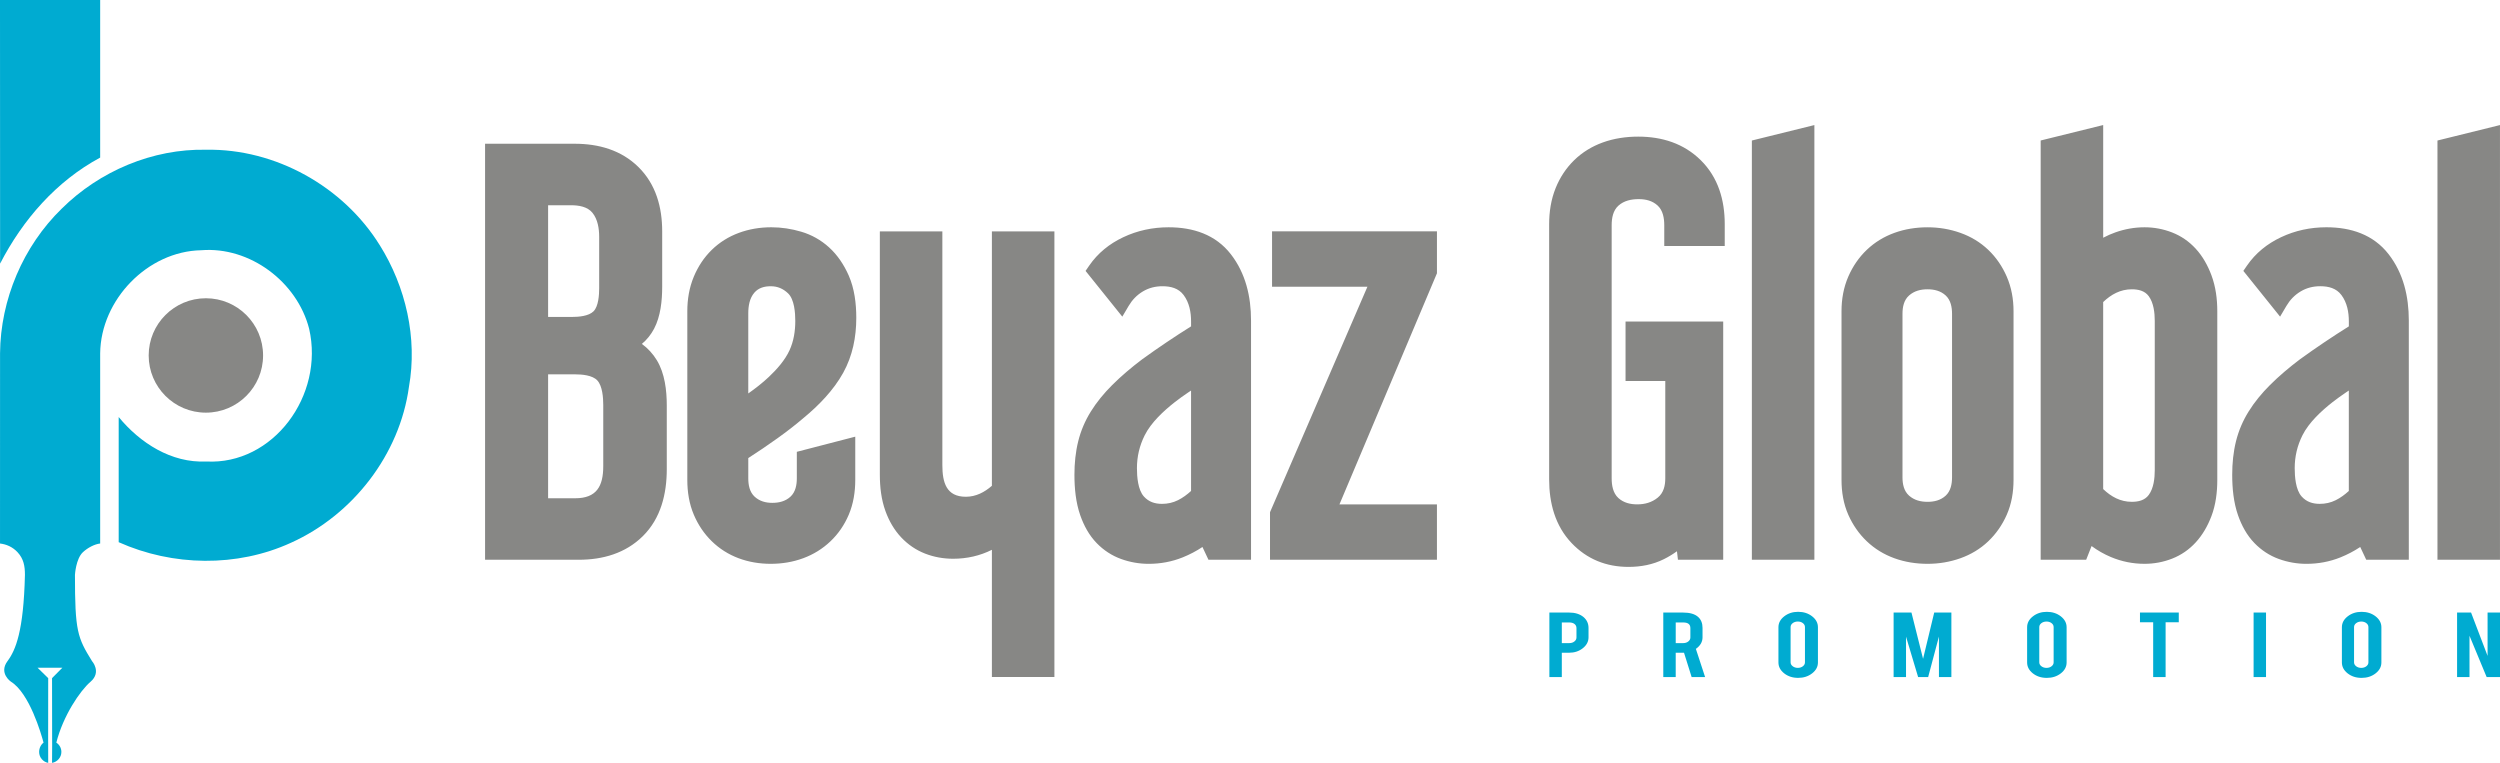
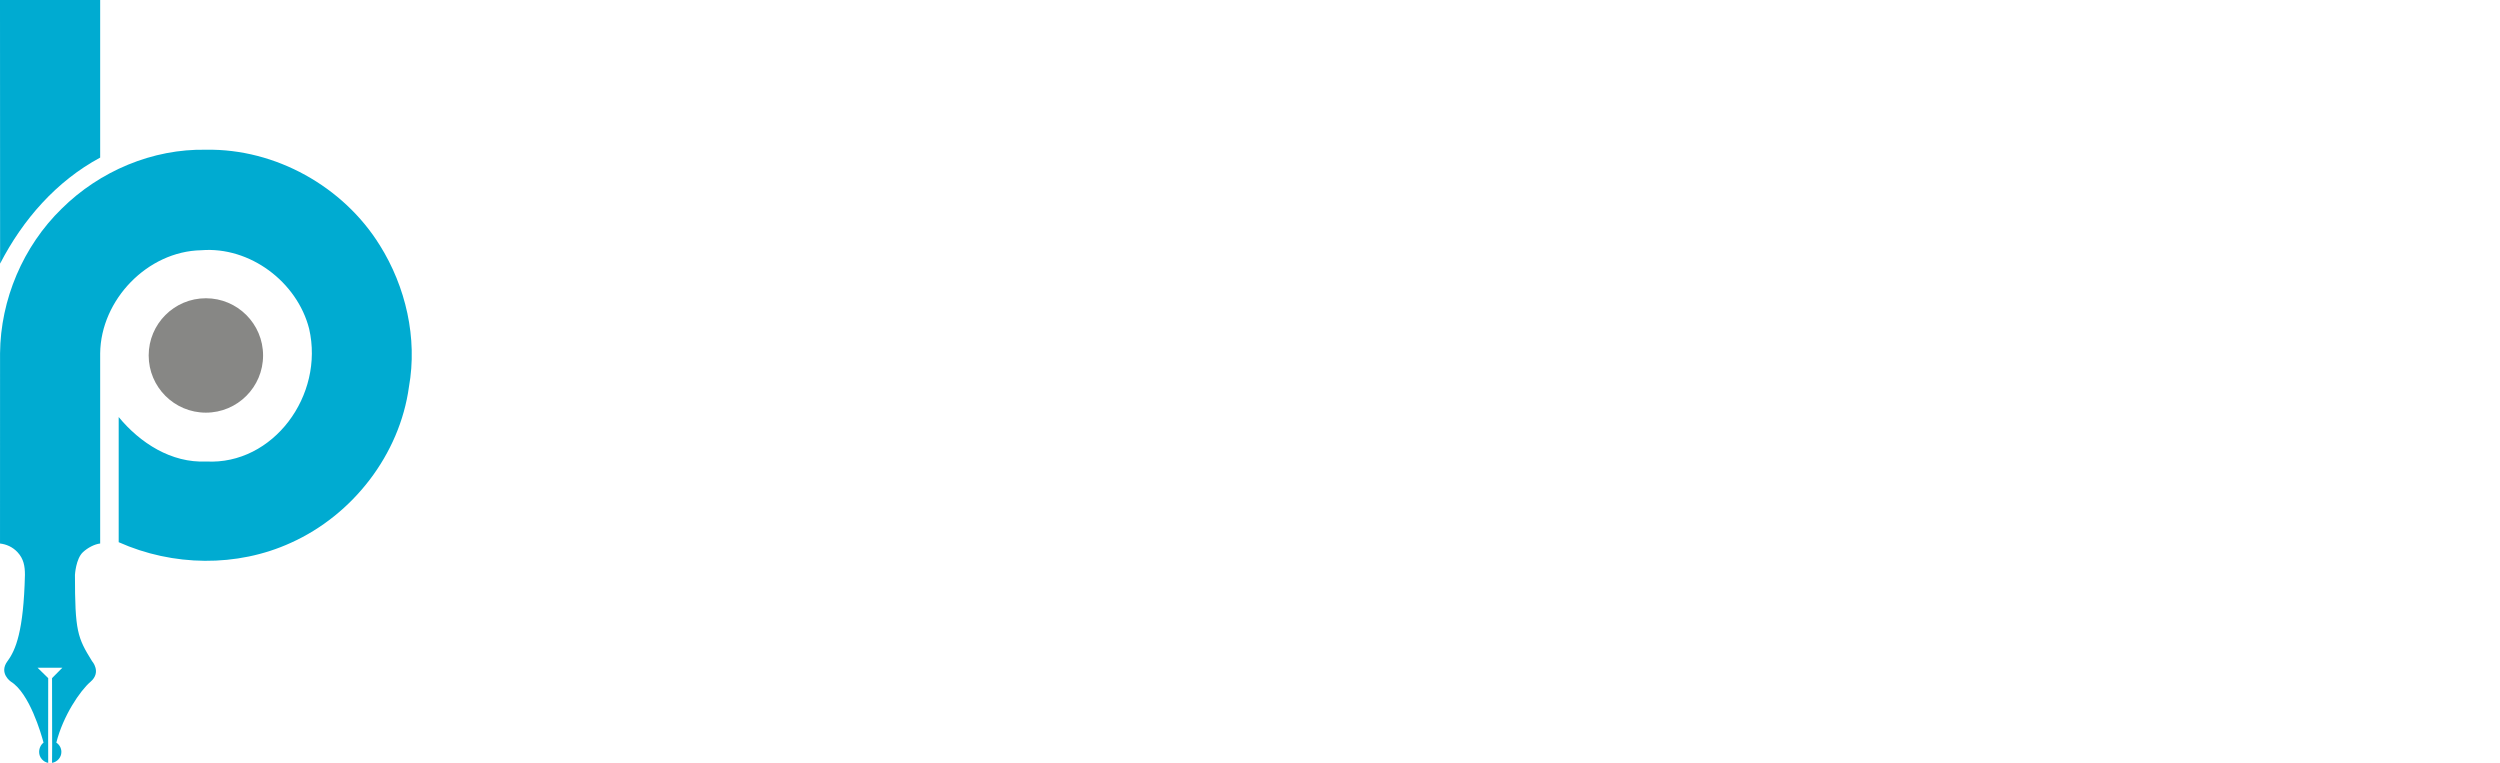
<svg xmlns="http://www.w3.org/2000/svg" xml:space="preserve" width="218.238mm" height="66.595mm" style="shape-rendering:geometricPrecision; text-rendering:geometricPrecision; image-rendering:optimizeQuality; fill-rule:evenodd; clip-rule:evenodd" viewBox="0 0 2059.08 628.32">
  <defs>
    <style type="text/css">       .fil2 {fill:#878785}    .fil0 {fill:#878785;fill-rule:nonzero}    .fil1 {fill:#00ABD1;fill-rule:nonzero}     </style>
  </defs>
  <g id="Layer_x0020_1">
    <path class="fil0" d="M216.68 292.76c0,-26.02 -21.1,-47.11 -47.11,-47.11 -26.02,0 -47.11,21.09 -47.11,47.11 0,26.02 21.09,47.11 47.11,47.11 26.02,0 47.11,-21.09 47.11,-47.11z" />
    <path class="fil1" d="M82.5 129.8l0 -129.8 -82.5 0 0.08 217.13c18.62,-36.13 46.32,-67.93 82.42,-87.33z" />
    <path class="fil1" d="M312.73 201.88c-29.96,-48.3 -85.95,-79.54 -142.88,-78.55 -44.15,-0.95 -87.84,17.59 -119.04,48.55 -31.74,30.91 -50.4,74.77 -50.77,119.12l-0.03 156.66c5.16,0.56 10.36,2.78 14.42,7.14 5.13,5.52 6.11,11.54 6.11,18.69 -1.1,46.42 -7.61,61.92 -14.36,71.03 -7.39,9.95 2.75,16.87 2.75,16.87 15.34,9.49 24.96,42.87 26.94,50.27 -2.25,1.67 -3.64,4.66 -3.64,7.68 0,4.48 3.23,8.19 7.47,8.99l-0.03 -14.87 -0.02 -3.12 0.05 -51.8 -8.78 -8.58 20.44 0 -8.5 8.58 0.08 51.78 0.02 3.13 -0.1 14.87c4.3,-0.75 7.69,-4.48 7.69,-8.99 0,-3.23 -1.65,-6.04 -4.16,-7.68 5.54,-22.03 19.53,-42.72 28.13,-50.09 9.37,-8.03 1.26,-17.06 1.26,-17.06 -12.01,-19.4 -14.05,-24.61 -14.05,-71.03 0,0 0.72,-13.24 6.58,-18.69 3.9,-3.63 9.53,-6.6 14.19,-7.14l0 -156.66c0.49,-44.07 39.01,-84.02 83.2,-84.88 40.08,-3.24 79.01,26.02 88.91,64.66 12.66,55 -29.68,112.3 -84.76,109.34 -28.69,1.36 -54.47,-15.21 -72.1,-36.63l0 103.09c44.48,19.89 97.38,20.84 141.86,0.49 51.09,-22.98 89.61,-72.76 97.21,-128.46 7.15,-40.08 -2.59,-82.42 -24.09,-116.74z" />
-     <path class="fil2" d="M528.67 283.27c4.9,3.55 9.05,8.04 12.35,13.47 6.55,10.8 8.16,24.84 8.16,37.23l0 52.44c0,20.34 -4.85,40.47 -19.72,55.17 -14.33,14.16 -32.99,19.45 -52.8,19.45l-77.14 0 0 -342.64 73.78 0c19.67,0 38.34,5.16 52.59,19.24 14.36,14.19 19.51,33.07 19.51,52.86l0 45.73c0,11.38 -1.3,24.35 -6.69,34.56 -2.61,4.93 -5.98,9.09 -10.05,12.48zm87.64 94.01l0 16.69c0,5.46 1.06,11.28 5.26,15.13 4.07,3.73 9.07,5.06 14.52,5.06 5.53,0 10.79,-1.26 14.94,-5.06 4.2,-3.85 5.26,-9.67 5.26,-15.13l0 -21.84 48.13 -12.48 0 35.57c0,9.85 -1.51,19.68 -5.39,28.78 -3.53,8.29 -8.53,15.66 -15.06,21.86 -6.47,6.15 -13.97,10.78 -22.35,13.88 -8.61,3.19 -17.63,4.64 -26.79,4.64 -9.11,0 -18.08,-1.43 -26.62,-4.65 -8.26,-3.12 -15.63,-7.77 -21.95,-13.93 -6.39,-6.23 -11.29,-13.6 -14.78,-21.8 -3.88,-9.1 -5.39,-18.93 -5.39,-28.78l0 -138.86c0,-9.79 1.58,-19.47 5.37,-28.53 3.47,-8.3 8.35,-15.76 14.8,-22.05 6.38,-6.22 13.85,-10.85 22.2,-13.95 8.61,-3.19 17.63,-4.64 26.79,-4.64 8.37,0 16.64,1.27 24.66,3.65 8.58,2.54 16.24,6.86 22.88,12.86 7.09,6.42 12.34,14.44 16.2,23.15 4.79,10.83 6.27,23.21 6.27,34.96 0,15.79 -3.05,31.26 -10.74,45.17 -8.03,14.52 -20.23,27.01 -32.84,37.4 -6.8,5.83 -13.97,11.29 -21.24,16.52 -7.88,5.67 -15.95,11.1 -24.12,16.37zm200.65 75.55c-9.82,4.92 -20.51,7.37 -31.94,7.37 -7.95,0 -15.73,-1.36 -23.14,-4.26 -7.49,-2.93 -14.02,-7.42 -19.55,-13.26 -5.9,-6.24 -10.12,-13.7 -13.04,-21.74 -3.45,-9.49 -4.62,-19.84 -4.62,-29.9l0 -200.48 51.49 0 0 192.51c0,14.23 3.22,26.07 19.35,26.07 8.29,0 15.39,-3.74 21.45,-9.03l0 -209.54 51.49 0 0 367.03 -51.49 0 0 -104.75zm173.42 -2.31c-5.09,3.39 -10.52,6.23 -16.23,8.53 -8.95,3.61 -18.37,5.34 -28.03,5.34 -7.8,0 -15.42,-1.34 -22.75,-3.99 -7.67,-2.78 -14.38,-7.2 -20.07,-13.05 -6.29,-6.46 -10.6,-14.48 -13.56,-22.94 -3.69,-10.54 -4.8,-22.27 -4.8,-33.38 0,-9.31 0.89,-18.68 3.15,-27.73 2.15,-8.6 5.62,-16.72 10.29,-24.25 4.93,-7.96 10.97,-15.22 17.58,-21.83 7.65,-7.65 16.02,-14.66 24.64,-21.19l0.11 -0.08c6.69,-4.86 13.49,-9.58 20.35,-14.2 6.58,-4.43 13.23,-8.74 19.95,-12.95l0 -4.04c0,-7.66 -1.45,-15.51 -6.14,-21.77 -4.22,-5.63 -10.63,-7.24 -17.41,-7.24 -5.76,0 -11.15,1.3 -16.1,4.25 -4.98,2.96 -8.85,7.01 -11.79,11.99l-5.2 8.81 -30.26 -37.67 2.98 -4.34c7.1,-10.33 16.67,-18.01 27.97,-23.36 11.79,-5.59 24.38,-8.23 37.43,-8.23 20.12,0 38.7,5.95 51.32,22.25 12.18,15.73 16.58,34.87 16.58,54.47l0 197.12 -35.06 0 -4.95 -10.52zm112.82 -35.1l80.31 0 0 45.62 -137.49 0 0 -39.16 80.22 -185.7 -78.54 0 0 -45.62 135.82 0 0 34.52 -80.31 190.35zm268.37 -101.64l-32.72 0 0 -48.97 80.44 0 0 196.23 -37.28 0 -0.82 -7.01c-3.36,2.44 -6.94,4.6 -10.69,6.48 -9.1,4.55 -19.05,6.41 -29.18,6.41 -18.31,0 -34.22,-6.31 -46.87,-19.61 -13.66,-14.35 -18.52,-33.07 -18.52,-52.49l0 -210.18c0,-10.15 1.53,-20.26 5.34,-29.71 3.5,-8.68 8.56,-16.43 15.25,-22.97 6.73,-6.57 14.67,-11.39 23.51,-14.6 9.39,-3.4 19.29,-4.83 29.26,-4.83 19.53,0 37.49,5.57 51.54,19.45 14.35,14.18 19.72,32.81 19.72,52.65l0 17.98 -49.81 0 0 -17.15c0,-5.73 -1.05,-12.12 -5.47,-16.18 -4.32,-3.97 -9.81,-5.27 -15.56,-5.27 -6.01,0 -12.08,1.22 -16.68,5.33 -4.52,4.04 -5.61,10.34 -5.61,16.12l0 208.5c0,5.73 1.05,12.12 5.47,16.18 4.32,3.96 9.81,5.27 15.56,5.27 6.29,0 12.03,-1.57 16.94,-5.56 4.86,-3.94 6.19,-9.88 6.19,-15.9l0 -80.19zm122.81 -210.77l0 358.03 -51.49 0 0 -345.3 51.49 -12.73zm164.03 292.22c0,9.92 -1.6,19.78 -5.64,28.88 -3.65,8.22 -8.71,15.56 -15.22,21.76 -6.58,6.26 -14.3,10.86 -22.84,13.91 -8.74,3.12 -17.86,4.61 -27.13,4.61 -9.35,0 -18.58,-1.42 -27.38,-4.62 -8.46,-3.08 -16.07,-7.69 -22.6,-13.9 -6.52,-6.2 -11.57,-13.54 -15.23,-21.76 -4.05,-9.1 -5.64,-18.97 -5.64,-28.88l0 -138.86c0,-9.86 1.67,-19.57 5.62,-28.63 3.63,-8.31 8.67,-15.76 15.24,-22.01 6.53,-6.21 14.14,-10.82 22.6,-13.9 8.8,-3.2 18.03,-4.62 27.38,-4.62 9.28,0 18.39,1.49 27.13,4.61 8.55,3.05 16.27,7.66 22.84,13.91 6.57,6.25 11.62,13.71 15.24,22.01 3.96,9.07 5.63,18.77 5.63,28.63l0 138.86zm73.84 -199.42c3.23,-1.72 6.59,-3.2 10.08,-4.43 7.73,-2.73 15.76,-4.18 23.96,-4.18 7.82,0 15.43,1.41 22.72,4.26 7.48,2.93 13.98,7.42 19.41,13.34 5.79,6.3 9.96,13.83 12.95,21.81 3.55,9.47 4.86,19.68 4.86,29.75l0 138.86c0,10.12 -1.24,20.51 -4.87,30 -3.02,7.9 -7.2,15.32 -12.94,21.56 -5.44,5.92 -11.93,10.41 -19.41,13.34 -7.28,2.85 -14.9,4.26 -22.72,4.26 -9.59,0 -18.87,-1.87 -27.71,-5.59 -5.68,-2.39 -10.98,-5.43 -15.89,-9.05l-4.45 11.28 -37.48 0 0 -345.3 51.49 -12.73 0 92.8zm211.71 254.71c-5.09,3.39 -10.52,6.23 -16.23,8.53 -8.95,3.61 -18.37,5.34 -28.03,5.34 -7.79,0 -15.42,-1.34 -22.75,-3.99 -7.67,-2.78 -14.38,-7.2 -20.07,-13.05 -6.29,-6.46 -10.6,-14.48 -13.56,-22.94 -3.69,-10.54 -4.8,-22.27 -4.8,-33.38 0,-9.31 0.89,-18.68 3.15,-27.73 2.15,-8.6 5.62,-16.72 10.29,-24.25 4.93,-7.96 10.97,-15.22 17.58,-21.83 7.65,-7.65 16.02,-14.66 24.64,-21.19l0.11 -0.08c6.69,-4.86 13.49,-9.58 20.35,-14.2 6.58,-4.43 13.23,-8.74 19.95,-12.95l0 -4.05c0,-7.66 -1.45,-15.51 -6.14,-21.77 -4.22,-5.63 -10.63,-7.24 -17.41,-7.24 -5.76,0 -11.15,1.3 -16.1,4.25 -4.98,2.96 -8.85,7.01 -11.79,11.99l-5.2 8.81 -30.26 -37.67 2.98 -4.34c7.1,-10.33 16.67,-18.01 27.97,-23.36 11.8,-5.59 24.38,-8.23 37.43,-8.23 20.12,0 38.7,5.95 51.32,22.25 12.18,15.73 16.58,34.87 16.58,54.47l0 197.12 -35.06 0 -4.95 -10.52zm115.1 -347.51l0 358.03 -51.49 0 0 -345.3 51.49 -12.73zm-1607.62 307.38l22.29 0c17.59,0 23.13,-9.82 23.13,-26.49l0 -50.34c0,-5.89 -0.63,-15.56 -4.86,-20.19 -4.01,-4.38 -12.78,-5.04 -18.27,-5.04l-22.29 0 0 102.06zm0 -149.35l19.77 0c5.3,0 13.64,-0.62 17.65,-4.64 4.08,-4.08 4.64,-13.56 4.64,-18.91l0 -42.37c0,-6.82 -1.14,-14.42 -5.56,-19.88 -4.14,-5.11 -11.4,-6.19 -17.57,-6.19l-18.93 0 0 91.99zm164.87 63.02c5.99,-4.23 11.84,-8.79 17.01,-13.68 6.5,-6.14 13.11,-13.57 16.9,-21.75 3.52,-7.59 4.8,-15.98 4.8,-24.29 0,-6.68 -0.74,-17.8 -5.98,-22.76 -4.04,-3.83 -8.64,-5.82 -14.22,-5.82 -5.23,0 -10.02,1.26 -13.53,5.31 -3.97,4.59 -4.99,11.1 -4.99,16.98l0 66.01zm364.68 80.32l0 -82.71c-0.79,0.53 -1.59,1.06 -2.37,1.59 -3.72,2.52 -7.4,5.12 -10.94,7.9 -9.19,7.2 -19.59,16.79 -24.88,27.38 -4.26,8.51 -6.38,17.53 -6.38,27.04 0,7 0.77,17.86 5.74,23.37 3.97,4.41 9.01,6.05 14.88,6.05 4.64,0 9.04,-0.95 13.2,-3.03 3.93,-1.97 7.52,-4.62 10.77,-7.6zm585.96 -11.25c0,5.51 1.11,11.24 5.39,15.07 4.28,3.82 9.59,5.13 15.22,5.13 5.53,0 10.79,-1.26 14.94,-5.06 4.2,-3.85 5.26,-9.67 5.26,-15.13l0 -134.67c0,-5.46 -1.06,-11.28 -5.26,-15.13 -4.15,-3.8 -9.41,-5.06 -14.94,-5.06 -5.63,0 -10.94,1.31 -15.22,5.13 -4.29,3.82 -5.39,9.55 -5.39,15.06l0 134.67zm165.29 -144.35l0 154.03c6.51,6.27 14.21,10.51 23.55,10.51 5.38,0 10.68,-1.16 14.01,-5.7 4.04,-5.52 4.93,-13.73 4.93,-20.36l0 -122.92c0,-6.63 -0.89,-14.84 -4.93,-20.36 -3.32,-4.54 -8.63,-5.7 -14.01,-5.7 -9.34,0 -17.04,4.24 -23.55,10.51zm202.32 155.6l0 -82.71c-0.79,0.53 -1.59,1.06 -2.37,1.59 -3.72,2.52 -7.4,5.12 -10.94,7.9 -9.19,7.2 -19.59,16.79 -24.88,27.38 -4.26,8.51 -6.38,17.53 -6.38,27.04 0,7 0.77,17.86 5.74,23.37 3.97,4.41 9.01,6.05 14.88,6.05 4.64,0 9.04,-0.95 13.2,-3.03 3.93,-1.97 7.52,-4.62 10.77,-7.6z" />
-     <path class="fil1" d="M1292.28 504.51c5,0 8.97,1.23 11.94,3.7 2.76,2.36 4.14,5.35 4.14,8.98l0 7.72c0,3.5 -1.57,6.49 -4.7,8.98 -3.13,2.49 -6.93,3.73 -11.37,3.73l-5.93 0 0 20.04 -10.24 0 0 -53.14 16.16 0zm6.15 12.8c0,-1.39 -0.54,-2.52 -1.59,-3.36 -1.06,-0.84 -2.48,-1.27 -4.28,-1.27l-6.2 0 0 17 6.2 0c1.64,0 3.03,-0.45 4.16,-1.35 1.13,-0.9 1.71,-1.99 1.71,-3.25l0 -7.76zm87.7 -12.8c5.72,0 9.92,1.23 12.58,3.7 2.37,2.16 3.55,5.15 3.55,8.98l0 7.72c0,3.77 -1.83,6.94 -5.49,9.52l7.61 23.22 -11.09 0 -6.28 -20.04c-0.31,0 -0.61,0 -0.93,0l-5.91 0 0 20.04 -10.23 0 0 -53.14 16.18 0zm6.12 12.8c0,-3.09 -1.96,-4.63 -5.87,-4.63l-6.2 0 0 17 6.2 0c1.64,0 3.03,-0.45 4.16,-1.35 1.13,-0.9 1.71,-1.99 1.71,-3.25l0 -7.76zm88.74 -13.4c4.53,0 8.38,1.24 11.56,3.73 3.17,2.49 4.76,5.48 4.76,8.99l0 28.97c0,3.53 -1.59,6.53 -4.79,9.01 -3.18,2.48 -7.03,3.71 -11.53,3.71 -4.52,0 -8.34,-1.24 -11.49,-3.73 -3.14,-2.49 -4.72,-5.48 -4.72,-8.99l0 -28.97c0,-3.53 1.59,-6.53 4.79,-9.01 3.18,-2.48 6.99,-3.71 11.43,-3.71zm5.63 12.56c0,-1.28 -0.57,-2.36 -1.7,-3.24 -1.15,-0.89 -2.55,-1.32 -4.19,-1.32 -1.63,0 -3.03,0.44 -4.2,1.32 -1.16,0.89 -1.74,1.96 -1.74,3.24l0 29.05c0,1.26 0.58,2.34 1.74,3.22 1.17,0.89 2.57,1.34 4.2,1.34 1.64,0 3.04,-0.45 4.19,-1.34 1.13,-0.89 1.7,-1.96 1.7,-3.22l0 -29.05zm83.25 41.19l-10.23 0 0 -53.14 14.7 0 9.56 38.11 9.18 -38.11 14.14 0 0 53.14 -10.24 0 0 -33.39 -8.89 33.39 -8.26 0 -9.97 -33.3 0 33.3zm115.94 -53.74c4.53,0 8.38,1.24 11.56,3.73 3.17,2.49 4.76,5.48 4.76,8.99l0 28.97c0,3.53 -1.59,6.53 -4.79,9.01 -3.18,2.48 -7.03,3.71 -11.53,3.71 -4.52,0 -8.34,-1.24 -11.49,-3.73 -3.14,-2.49 -4.72,-5.48 -4.72,-8.99l0 -28.97c0,-3.53 1.59,-6.53 4.79,-9.01 3.18,-2.48 6.99,-3.71 11.43,-3.71zm5.63 12.56c0,-1.28 -0.57,-2.36 -1.7,-3.24 -1.15,-0.89 -2.55,-1.32 -4.19,-1.32 -1.63,0 -3.03,0.44 -4.2,1.32 -1.16,0.89 -1.74,1.96 -1.74,3.24l0 29.05c0,1.26 0.58,2.34 1.74,3.22 1.17,0.89 2.57,1.34 4.2,1.34 1.64,0 3.04,-0.45 4.19,-1.34 1.13,-0.89 1.7,-1.96 1.7,-3.22l0 -29.05zm81.99 -3.97l-10.88 0 0 -7.99 31.96 0 0 7.99 -10.85 0 0 45.15 -10.24 0 0 -45.15zm92.94 45.15l-10.23 0 0 -53.14 10.23 0 0 53.14zm78.7 -53.74c4.53,0 8.38,1.24 11.56,3.73 3.17,2.49 4.76,5.48 4.76,8.99l0 28.97c0,3.53 -1.59,6.53 -4.79,9.01 -3.18,2.48 -7.03,3.71 -11.53,3.71 -4.52,0 -8.34,-1.24 -11.49,-3.73 -3.14,-2.49 -4.72,-5.48 -4.72,-8.99l0 -28.97c0,-3.53 1.59,-6.53 4.79,-9.01 3.18,-2.48 6.99,-3.71 11.43,-3.71zm5.63 12.56c0,-1.28 -0.57,-2.36 -1.7,-3.24 -1.15,-0.89 -2.55,-1.32 -4.19,-1.32 -1.63,0 -3.03,0.44 -4.2,1.32 -1.16,0.89 -1.74,1.96 -1.74,3.24l0 29.05c0,1.26 0.58,2.34 1.74,3.22 1.17,0.89 2.57,1.34 4.2,1.34 1.64,0 3.04,-0.45 4.19,-1.34 1.13,-0.89 1.7,-1.96 1.7,-3.22l0 -29.05zm84.55 -11.96l13.6 35.69 0 -35.69 10.24 0 0 53.14 -11 0 -14.13 -34.03 0 34.03 -10.23 0 0 -53.14 11.53 0z" />
  </g>
</svg>